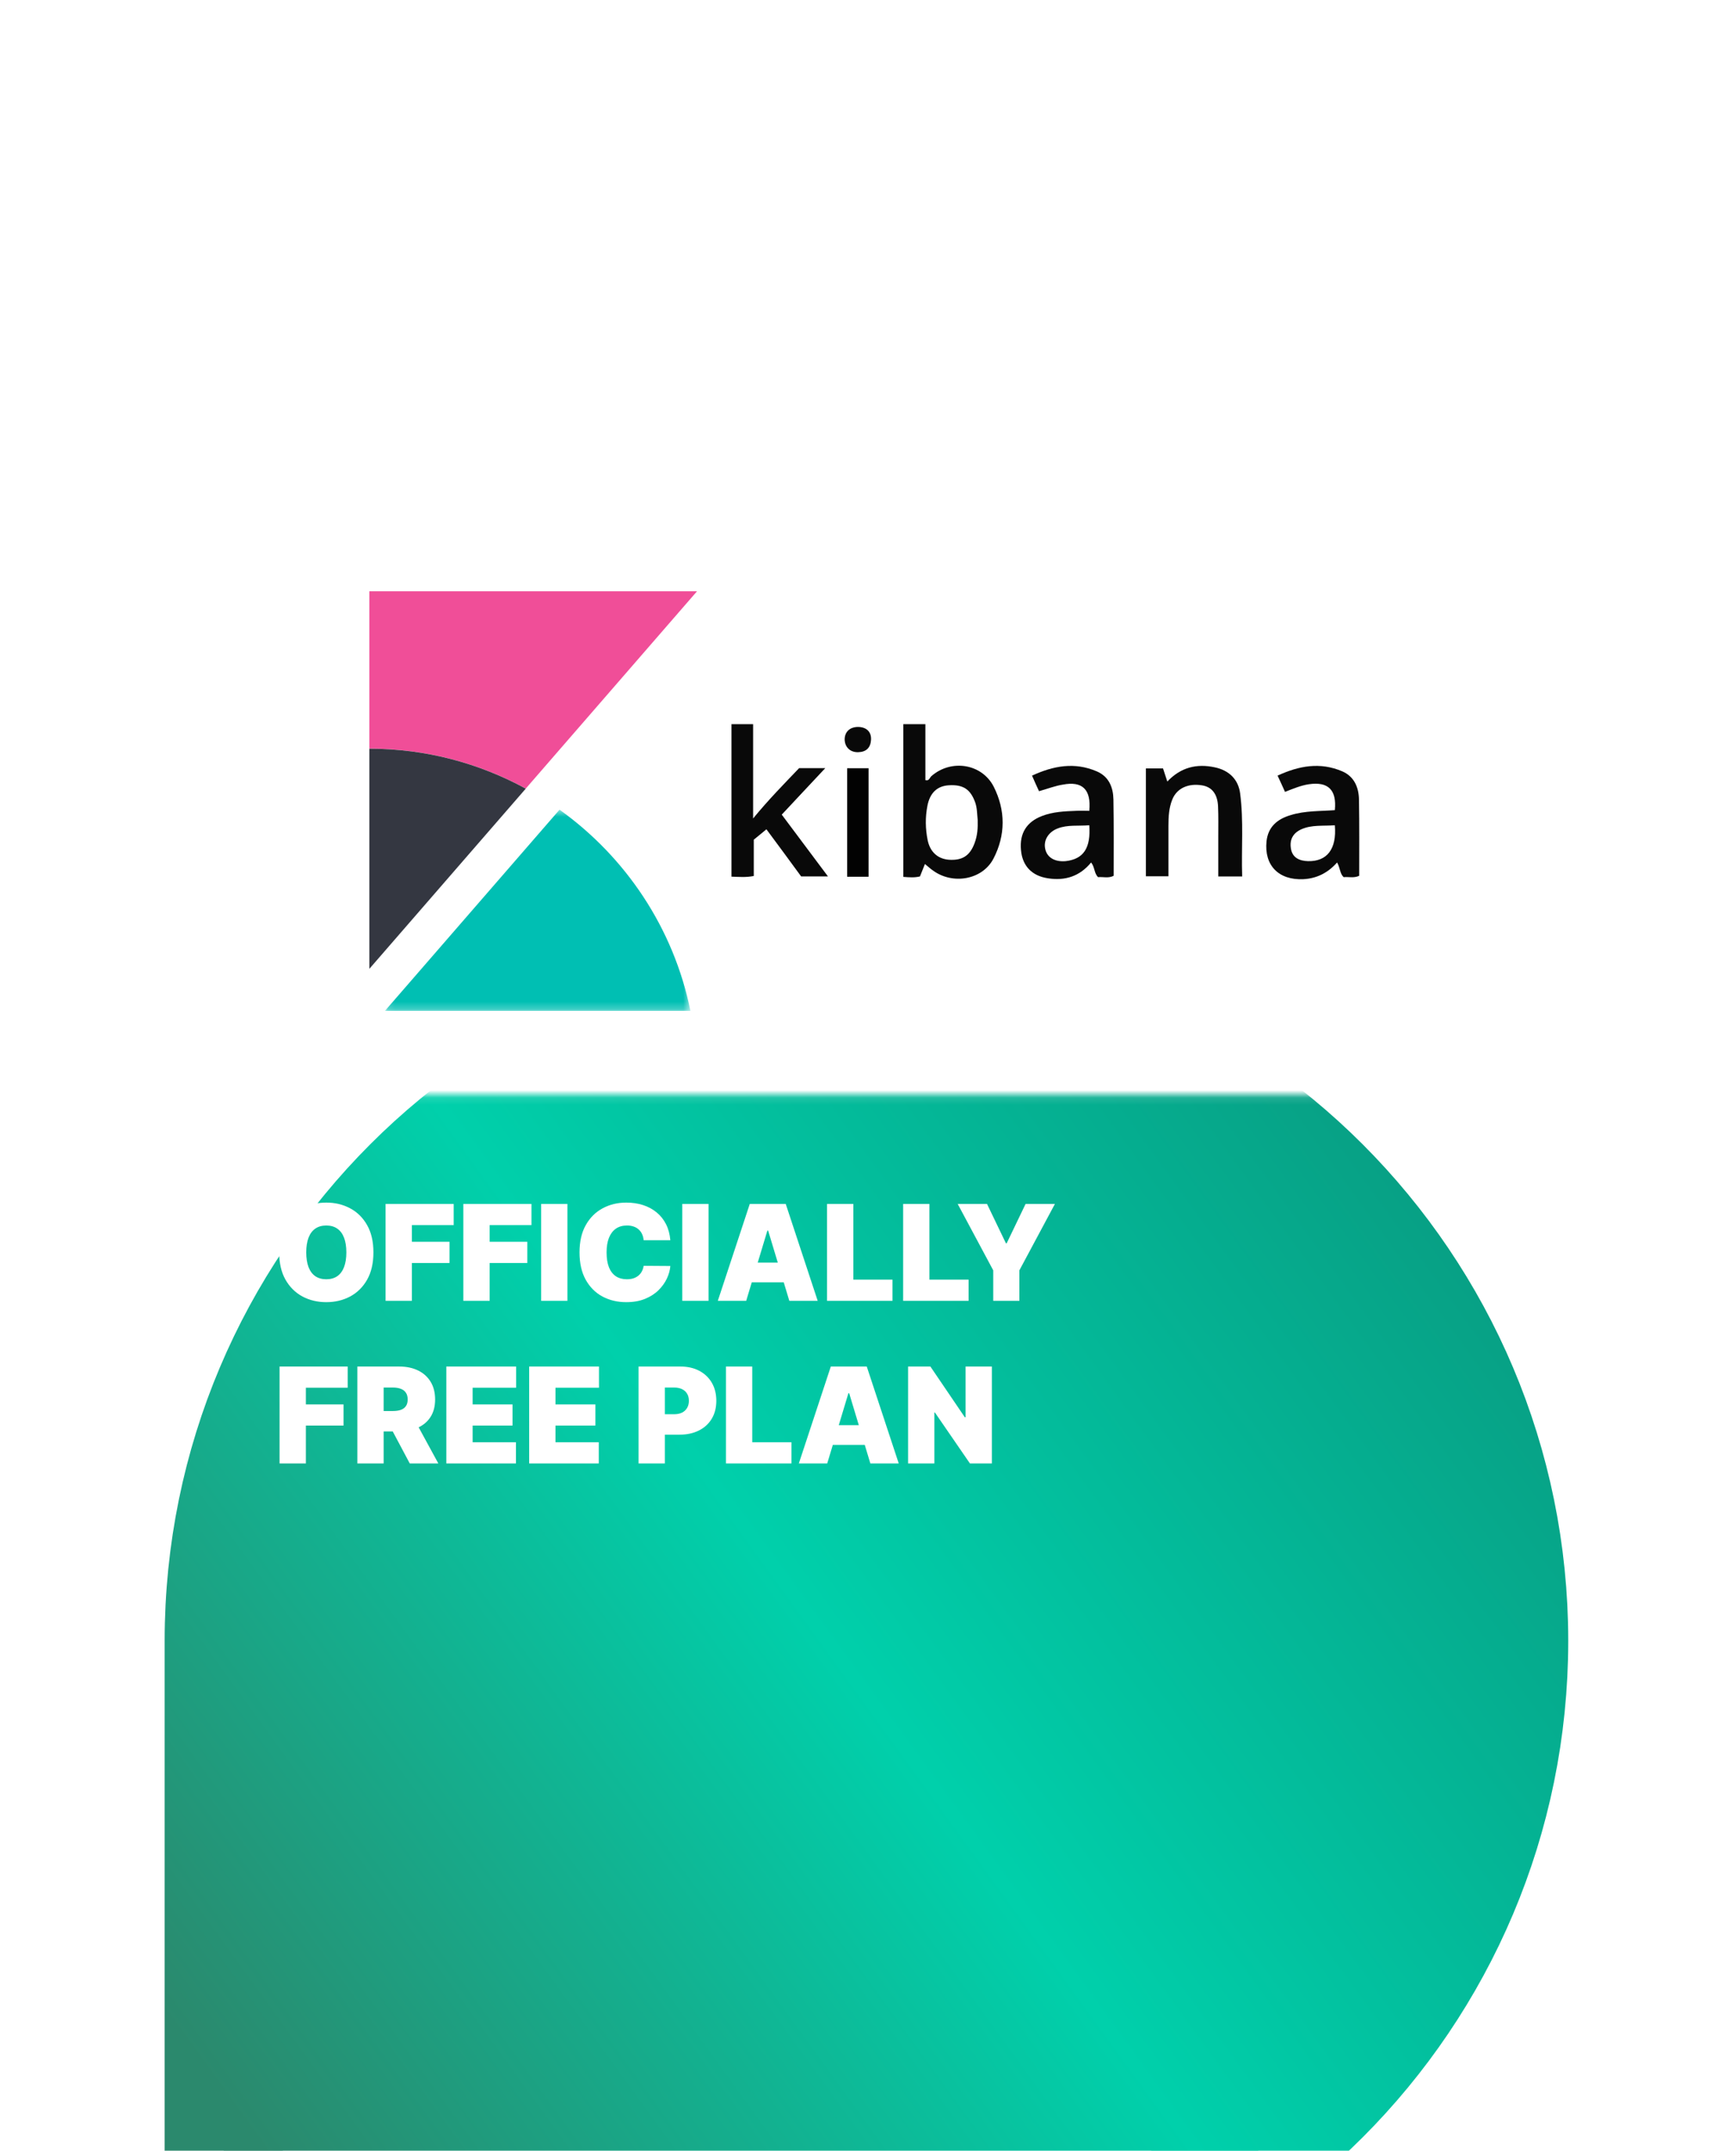
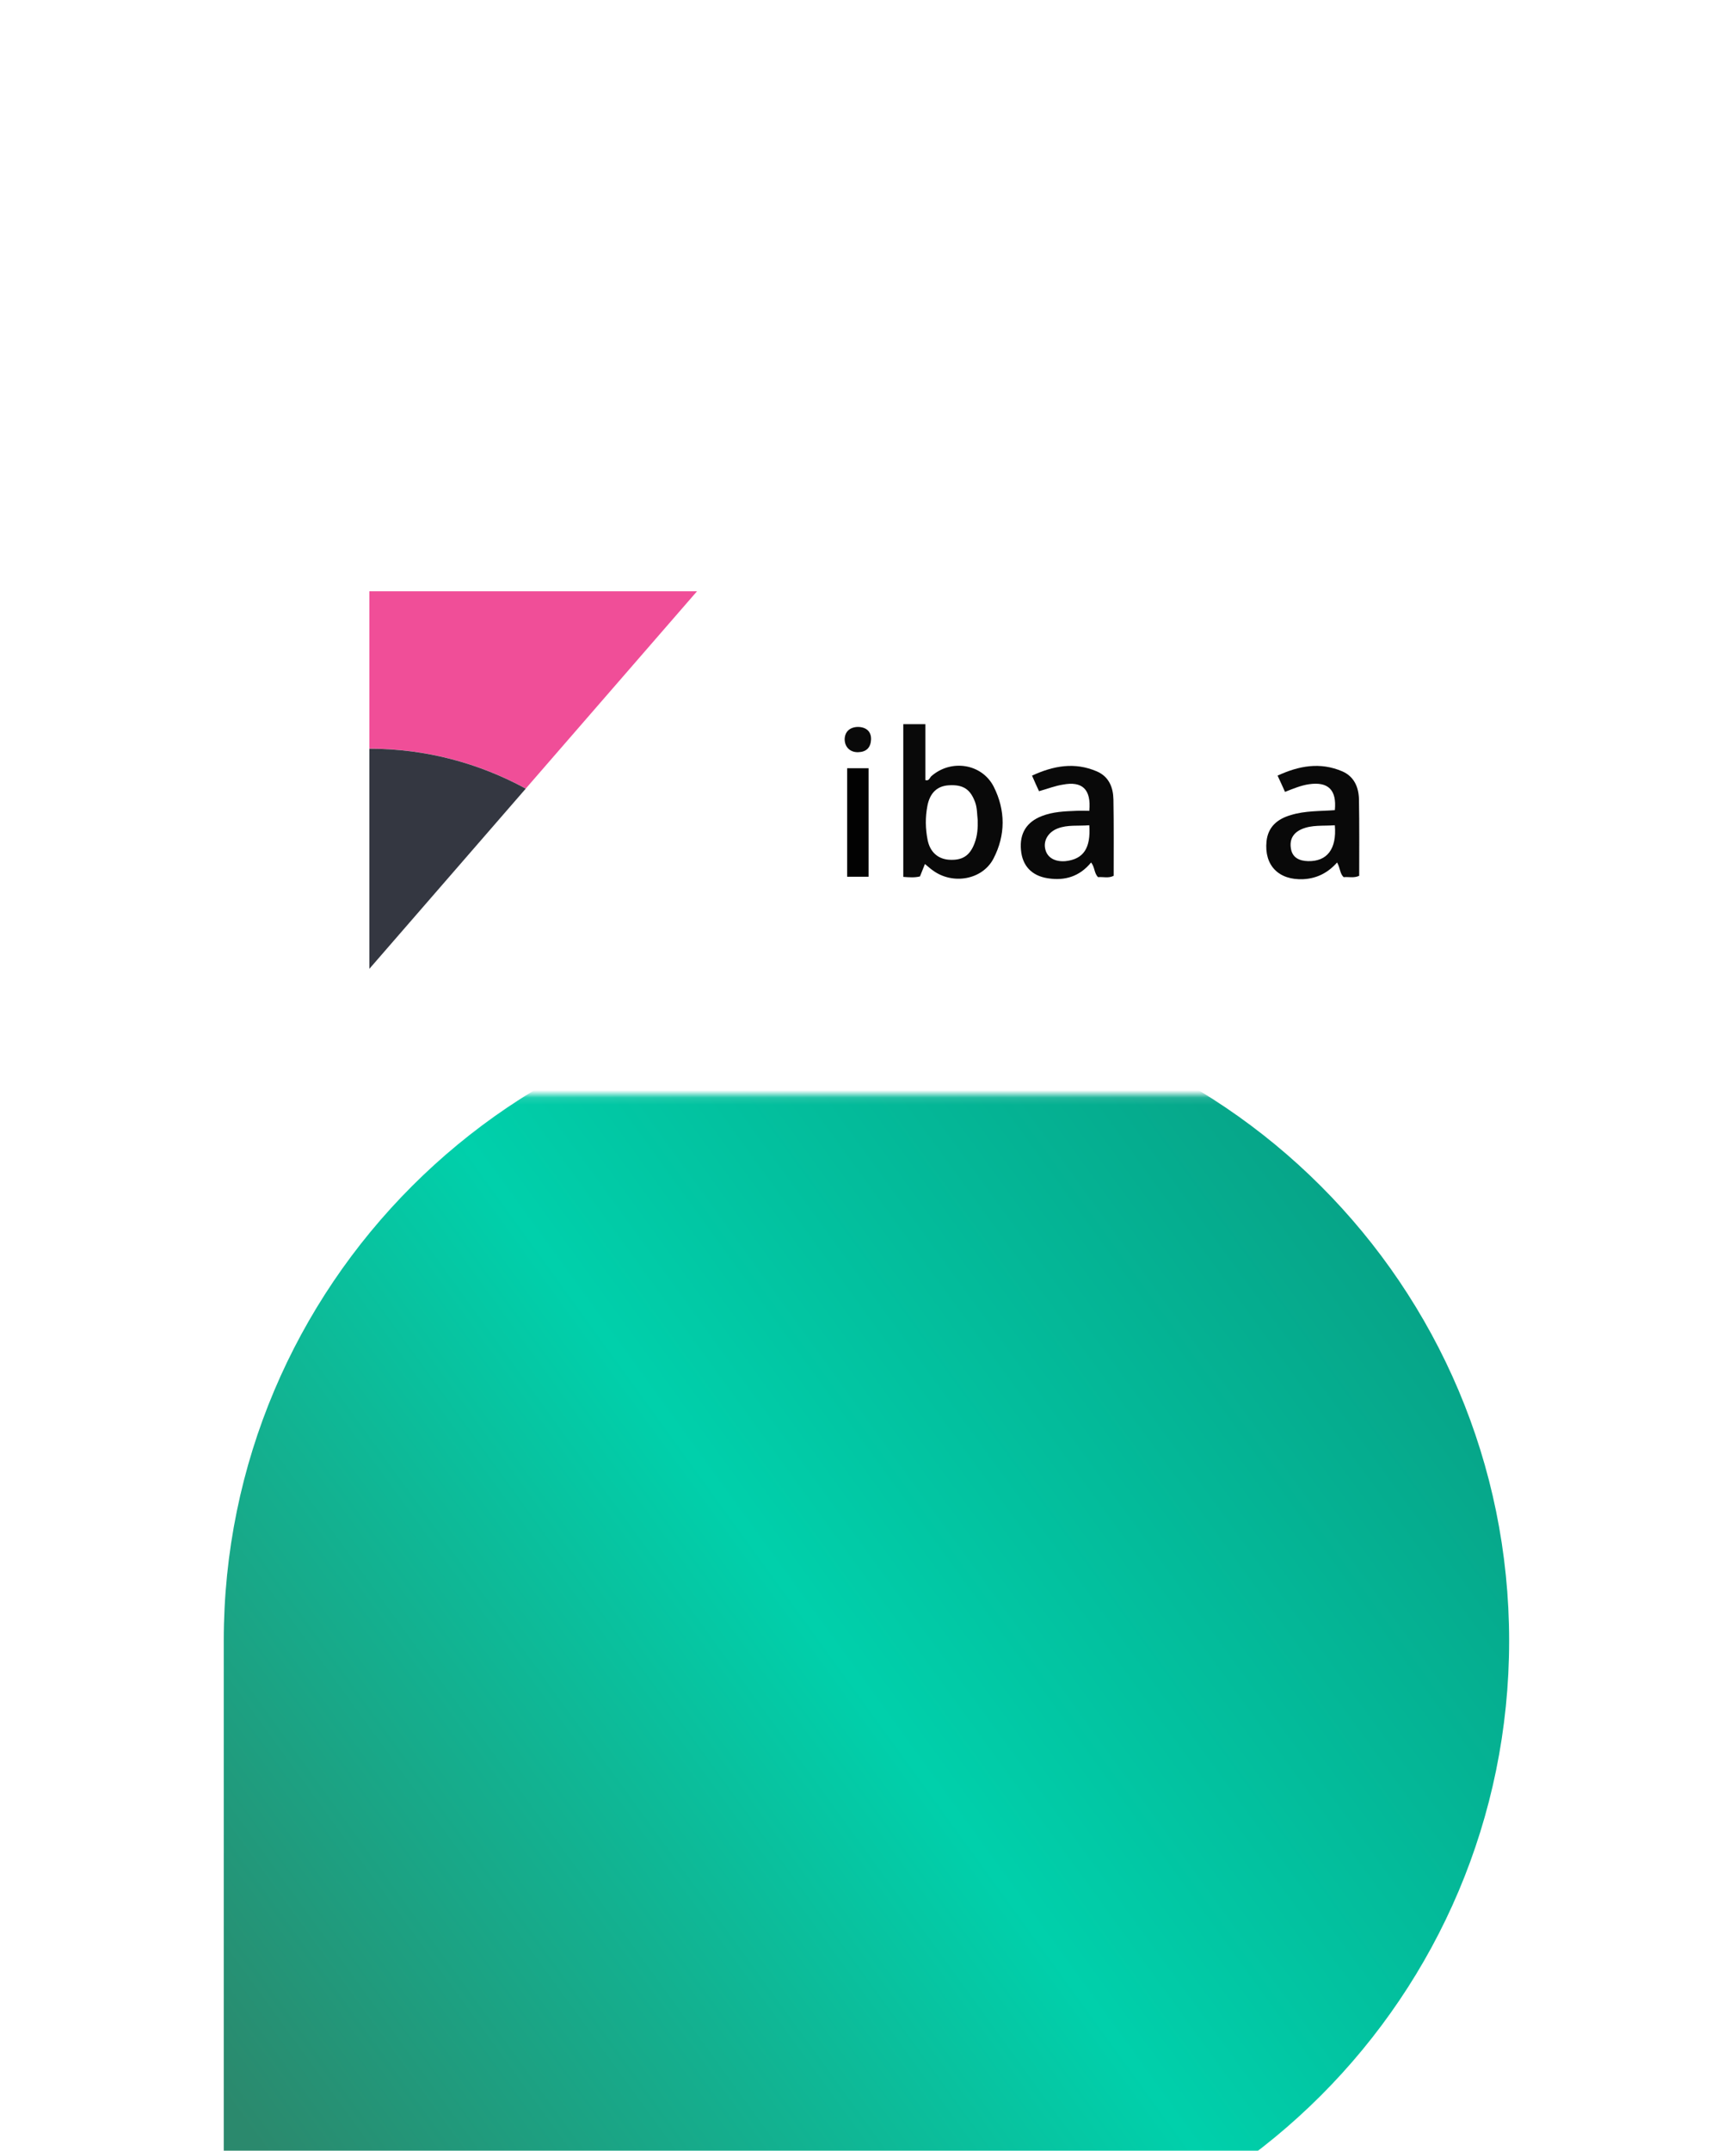
<svg xmlns="http://www.w3.org/2000/svg" width="235" height="291" viewBox="0 0 235 291" fill="none">
  <g filter="url(#filter0_ddddd_1937_2)">
    <path d="M30.289 119C30.289 70.951 69.24 32 117.289 32V32C165.338 32 204.289 70.951 204.289 119V119C204.289 167.049 165.338 206 117.289 206H34.289C32.08 206 30.289 204.209 30.289 202V119Z" fill="url(#paint0_linear_1937_2)" />
-     <path d="M30.289 119C30.289 70.951 69.24 32 117.289 32V32C165.338 32 204.289 70.951 204.289 119V119C204.289 167.049 165.338 206 117.289 206H34.289C32.08 206 30.289 204.209 30.289 202V119Z" stroke="url(#paint1_linear_1937_2)" stroke-width="16" />
  </g>
  <mask id="mask0_1937_2" style="mask-type:alpha" maskUnits="userSpaceOnUse" x="4" y="0" width="226" height="149">
    <rect width="225.579" height="148.116" transform="matrix(1 0 0 -1 4 148.117)" fill="#D9D9D9" />
  </mask>
  <g mask="url(#mask0_1937_2)">
    <path d="M30.389 119.17C30.389 71.217 69.262 32.344 117.215 32.344V32.344C165.168 32.344 204.042 71.217 204.042 119.17V119.17C204.042 167.123 165.168 205.997 117.215 205.997H30.389V119.17Z" fill="white" />
  </g>
-   <path d="M50.548 169.444C50.548 170.903 50.264 172.135 49.697 173.138C49.129 174.137 48.363 174.894 47.398 175.411C46.433 175.923 45.358 176.179 44.171 176.179C42.976 176.179 41.896 175.921 40.931 175.405C39.971 174.884 39.207 174.124 38.639 173.125C38.076 172.122 37.794 170.895 37.794 169.444C37.794 167.984 38.076 166.755 38.639 165.756C39.207 164.753 39.971 163.995 40.931 163.483C41.896 162.966 42.976 162.708 44.171 162.708C45.358 162.708 46.433 162.966 47.398 163.483C48.363 163.995 49.129 164.753 49.697 165.756C50.264 166.755 50.548 167.984 50.548 169.444ZM46.886 169.444C46.886 168.658 46.781 167.997 46.572 167.459C46.367 166.917 46.062 166.507 45.656 166.23C45.255 165.948 44.76 165.807 44.171 165.807C43.582 165.807 43.085 165.948 42.679 166.23C42.278 166.507 41.973 166.917 41.764 167.459C41.559 167.997 41.456 168.658 41.456 169.444C41.456 170.229 41.559 170.893 41.764 171.435C41.973 171.973 42.278 172.383 42.679 172.664C43.085 172.942 43.582 173.08 44.171 173.08C44.76 173.08 45.255 172.942 45.656 172.664C46.062 172.383 46.367 171.973 46.572 171.435C46.781 170.893 46.886 170.229 46.886 169.444ZM52.195 176V162.887H61.415V165.756H55.755V168.009H60.852V170.878H55.755V176H52.195ZM62.724 176V162.887H71.944V165.756H66.284V168.009H71.381V170.878H66.284V176H62.724ZM76.813 162.887V176H73.253V162.887H76.813ZM90.742 167.805H87.131C87.106 167.506 87.037 167.235 86.926 166.991C86.82 166.748 86.67 166.539 86.478 166.364C86.29 166.185 86.062 166.048 85.793 165.954C85.524 165.856 85.219 165.807 84.877 165.807C84.28 165.807 83.774 165.952 83.36 166.242C82.95 166.533 82.639 166.949 82.425 167.491C82.216 168.033 82.112 168.684 82.112 169.444C82.112 170.246 82.218 170.918 82.432 171.461C82.649 171.998 82.963 172.404 83.373 172.677C83.783 172.946 84.276 173.08 84.852 173.08C85.18 173.08 85.475 173.04 85.735 172.959C85.996 172.873 86.222 172.752 86.414 172.594C86.606 172.436 86.762 172.246 86.882 172.024C87.005 171.798 87.088 171.544 87.131 171.262L90.742 171.288C90.7 171.843 90.544 172.408 90.275 172.984C90.006 173.556 89.624 174.086 89.129 174.572C88.638 175.055 88.03 175.443 87.304 175.737C86.578 176.032 85.735 176.179 84.775 176.179C83.571 176.179 82.491 175.921 81.535 175.405C80.583 174.888 79.83 174.128 79.275 173.125C78.725 172.122 78.449 170.895 78.449 169.444C78.449 167.984 78.731 166.755 79.294 165.756C79.858 164.753 80.618 163.995 81.574 163.483C82.53 162.966 83.597 162.708 84.775 162.708C85.603 162.708 86.365 162.821 87.061 163.047C87.757 163.274 88.367 163.604 88.892 164.04C89.417 164.471 89.84 165.002 90.16 165.634C90.48 166.266 90.674 166.989 90.742 167.805ZM95.917 162.887V176H92.357V162.887H95.917ZM101.011 176H97.169L101.497 162.887H106.363L110.691 176H106.85L103.981 166.498H103.879L101.011 176ZM100.293 170.827H107.516V173.49H100.293V170.827ZM111.954 176V162.887H115.514V173.132H120.816V176H111.954ZM122.255 176V162.887H125.814V173.132H131.116V176H122.255ZM129.64 162.887H133.61L136.171 168.214H136.273L138.834 162.887H142.804L137.989 171.877V176H134.455V171.877L129.64 162.887ZM37.845 198V184.887H47.065V187.756H41.405V190.009H46.502V192.878H41.405V198H37.845ZM48.374 198V184.887H54.034C55.008 184.887 55.859 185.065 56.589 185.419C57.319 185.773 57.886 186.283 58.292 186.949C58.697 187.615 58.9 188.413 58.9 189.344C58.9 190.283 58.691 191.074 58.273 191.719C57.859 192.364 57.276 192.85 56.525 193.179C55.778 193.507 54.905 193.672 53.906 193.672H50.526V190.906H53.189C53.607 190.906 53.964 190.855 54.258 190.752C54.557 190.645 54.785 190.477 54.943 190.246C55.106 190.016 55.187 189.715 55.187 189.344C55.187 188.968 55.106 188.663 54.943 188.428C54.785 188.189 54.557 188.014 54.258 187.903C53.964 187.788 53.607 187.73 53.189 187.73H51.934V198H48.374ZM56.057 191.982L59.336 198H55.468L52.267 191.982H56.057ZM60.418 198V184.887H69.868V187.756H63.978V190.009H69.381V192.878H63.978V195.132H69.842V198H60.418ZM71.633 198V184.887H81.084V187.756H75.193V190.009H80.597V192.878H75.193V195.132H81.058V198H71.633ZM86.441 198V184.887H92.101C93.074 184.887 93.926 185.079 94.656 185.464C95.386 185.848 95.954 186.388 96.359 187.083C96.764 187.779 96.967 188.592 96.967 189.523C96.967 190.462 96.758 191.275 96.34 191.962C95.926 192.65 95.343 193.179 94.592 193.55C93.845 193.922 92.972 194.107 91.973 194.107H88.593V191.341H91.256C91.674 191.341 92.031 191.269 92.325 191.124C92.624 190.974 92.853 190.763 93.01 190.49C93.173 190.217 93.254 189.894 93.254 189.523C93.254 189.147 93.173 188.827 93.01 188.562C92.853 188.294 92.624 188.089 92.325 187.948C92.031 187.803 91.674 187.73 91.256 187.73H90.001V198H86.441ZM98.273 198V184.887H101.833V195.132H107.135V198H98.273ZM111.98 198H108.138L112.466 184.887H117.332L121.661 198H117.819L114.951 188.498H114.848L111.98 198ZM111.263 192.827H118.485V195.49H111.263V192.827ZM134.269 184.887V198H131.298L126.56 191.111H126.483V198H122.924V184.887H125.946L130.607 191.751H130.709V184.887H134.269Z" fill="white" />
  <path d="M122.276 97.977C123.284 97.977 124.23 97.977 125.268 97.977C125.268 100.51 125.268 103.013 125.268 105.546C125.756 105.699 125.847 105.241 126.061 105.027C128.717 102.677 132.898 103.287 134.516 106.431C136.133 109.636 136.133 112.993 134.485 116.168C132.99 119.037 128.991 119.739 126.305 117.785C125.939 117.541 125.634 117.236 125.206 116.9C124.962 117.511 124.749 118.03 124.535 118.579C123.802 118.762 123.07 118.701 122.276 118.64C122.276 111.681 122.276 104.844 122.276 97.977ZM132.349 110.948C132.257 110.155 132.288 109.361 132.013 108.568C131.372 106.797 130.395 106.126 128.442 106.248C126.855 106.34 125.878 107.286 125.542 109.026C125.237 110.582 125.268 112.139 125.573 113.665C125.909 115.283 126.946 116.198 128.442 116.32C130.243 116.442 131.28 115.801 131.921 114.092C132.318 113.054 132.379 112.017 132.349 110.948Z" fill="#090909" />
-   <path d="M103.749 112.2C103.139 112.719 102.59 113.146 102.04 113.604C102.04 114.459 102.04 115.252 102.04 116.046C102.04 116.839 102.04 117.633 102.04 118.518C101.002 118.732 100.056 118.64 99.019 118.61C99.019 111.742 99.019 104.905 99.019 97.977C99.965 97.977 100.911 97.977 101.949 97.977C101.949 102.128 101.949 106.248 101.949 110.735C104.024 108.201 106.13 106.065 108.175 103.928C109.243 103.928 110.312 103.928 111.716 103.928C109.671 106.095 107.809 108.11 105.825 110.216C107.87 112.963 109.915 115.679 112.082 118.579C110.739 118.579 109.701 118.579 108.45 118.579C106.985 116.565 105.398 114.428 103.749 112.2Z" fill="#090909" />
  <path d="M140.651 107.047C140.346 106.376 140.04 105.735 139.705 104.941C142.604 103.598 145.473 103.08 148.464 104.361C150.113 105.063 150.693 106.529 150.723 108.177C150.784 111.595 150.754 115.014 150.754 118.493C150.052 118.859 149.35 118.615 148.648 118.676C148.098 118.157 148.22 117.333 147.701 116.692C146.145 118.585 144.161 119.195 141.841 118.829C139.644 118.493 138.392 117.12 138.209 115.014C137.995 112.755 138.972 111.198 141.048 110.405C142.543 109.825 144.1 109.764 145.687 109.703C146.297 109.672 146.877 109.703 147.457 109.703C147.732 106.803 146.511 105.643 143.856 106.162C142.848 106.315 141.841 106.712 140.651 107.047ZM147.457 111.656C145.962 111.778 144.527 111.565 143.184 112.084C141.902 112.572 141.2 113.732 141.505 114.922C141.78 116.051 142.818 116.631 144.252 116.509C146.664 116.235 147.671 114.769 147.457 111.656Z" fill="#090909" />
  <path d="M173.951 107.139C173.615 106.376 173.31 105.735 172.944 104.941C175.843 103.598 178.712 103.08 181.703 104.361C183.321 105.063 183.932 106.529 183.962 108.177C184.023 111.595 183.993 115.014 183.993 118.493C183.291 118.829 182.589 118.615 181.887 118.676C181.368 118.188 181.429 117.455 181.001 116.692C179.781 118.066 178.285 118.859 176.423 118.951C173.096 119.104 171.112 117.089 171.448 113.823C171.662 111.839 172.944 110.802 174.714 110.283C176.667 109.672 178.712 109.764 180.696 109.611C180.971 106.864 179.78 105.735 177.217 106.101C176.148 106.254 175.111 106.681 173.951 107.139ZM180.696 111.656C179.109 111.778 177.583 111.565 176.148 112.206C175.019 112.725 174.561 113.61 174.744 114.769C174.927 116.051 175.904 116.479 177.064 116.509C179.628 116.57 180.971 114.892 180.696 111.656Z" fill="#090909" />
-   <path d="M168.151 118.587C167.052 118.587 166.106 118.587 164.916 118.587C164.916 116.817 164.916 115.016 164.916 113.215C164.916 111.842 164.946 110.499 164.885 109.125C164.824 107.446 164.061 106.47 162.718 106.256C160.826 105.951 159.3 106.653 158.689 108.179C158.231 109.308 158.17 110.529 158.17 111.75C158.17 114.009 158.17 116.267 158.17 118.556C157.072 118.556 156.125 118.556 155.118 118.556C155.118 113.673 155.118 108.85 155.118 103.967C155.881 103.967 156.644 103.967 157.438 103.967C157.621 104.486 157.774 105.035 158.018 105.737C159.849 103.814 161.986 103.295 164.427 103.814C166.35 104.211 167.632 105.432 167.876 107.355C168.365 111.078 168.029 114.802 168.151 118.587Z" fill="#090909" />
  <path d="M114.676 103.938C115.683 103.938 116.599 103.938 117.576 103.938C117.576 108.821 117.576 113.674 117.576 118.619C116.63 118.619 115.714 118.619 114.676 118.619C114.676 113.766 114.676 108.913 114.676 103.938Z" fill="#020202" />
  <path d="M116.111 98.352C117.27 98.352 117.972 98.993 117.911 100.091C117.85 101.16 117.27 101.74 116.172 101.77C115.073 101.801 114.34 101.068 114.34 100C114.371 98.993 115.042 98.382 116.111 98.352Z" fill="#090909" />
  <path fill-rule="evenodd" clip-rule="evenodd" d="M94.352 80H50V101.289C57.673 101.289 64.876 103.263 71.17 106.694L94.352 80Z" fill="#F04E98" />
  <path fill-rule="evenodd" clip-rule="evenodd" d="M50 101.297V131.08L71.17 106.702C64.876 103.271 57.673 101.297 50 101.297Z" fill="#343741" />
  <mask id="mask1_1937_2" style="mask-type:luminance" maskUnits="userSpaceOnUse" x="52" y="109" width="42" height="28">
-     <path d="M52.102 109.547H93.463V136.77H52.102V109.547Z" fill="white" />
-   </mask>
+     </mask>
  <g mask="url(#mask1_1937_2)">
    <path fill-rule="evenodd" clip-rule="evenodd" d="M75.743 109.547L54.02 134.565L52.102 136.772H93.463C91.194 125.588 84.702 115.949 75.743 109.547Z" fill="#00BFB3" />
  </g>
  <defs>
    <filter id="filter0_ddddd_1937_2" x="0.289" y="19" width="234" height="272" filterUnits="userSpaceOnUse" color-interpolation-filters="sRGB">
      <feFlood flood-opacity="0" result="BackgroundImageFix" />
      <feColorMatrix in="SourceAlpha" type="matrix" values="0 0 0 0 0 0 0 0 0 0 0 0 0 0 0 0 0 0 127 0" result="hardAlpha" />
      <feOffset />
      <feColorMatrix type="matrix" values="0 0 0 0 0 0 0 0 0 0 0 0 0 0 0 0 0 0 0.1 0" />
      <feBlend mode="normal" in2="BackgroundImageFix" result="effect1_dropShadow_1937_2" />
      <feColorMatrix in="SourceAlpha" type="matrix" values="0 0 0 0 0 0 0 0 0 0 0 0 0 0 0 0 0 0 127 0" result="hardAlpha" />
      <feOffset dy="3" />
      <feGaussianBlur stdDeviation="4" />
      <feColorMatrix type="matrix" values="0 0 0 0 0 0 0 0 0 0 0 0 0 0 0 0 0 0 0.1 0" />
      <feBlend mode="normal" in2="effect1_dropShadow_1937_2" result="effect2_dropShadow_1937_2" />
      <feColorMatrix in="SourceAlpha" type="matrix" values="0 0 0 0 0 0 0 0 0 0 0 0 0 0 0 0 0 0 127 0" result="hardAlpha" />
      <feOffset dy="14" />
      <feGaussianBlur stdDeviation="7" />
      <feColorMatrix type="matrix" values="0 0 0 0 0 0 0 0 0 0 0 0 0 0 0 0 0 0 0.09 0" />
      <feBlend mode="normal" in2="effect2_dropShadow_1937_2" result="effect3_dropShadow_1937_2" />
      <feColorMatrix in="SourceAlpha" type="matrix" values="0 0 0 0 0 0 0 0 0 0 0 0 0 0 0 0 0 0 127 0" result="hardAlpha" />
      <feOffset dy="31" />
      <feGaussianBlur stdDeviation="9.5" />
      <feColorMatrix type="matrix" values="0 0 0 0 0 0 0 0 0 0 0 0 0 0 0 0 0 0 0.05 0" />
      <feBlend mode="normal" in2="effect3_dropShadow_1937_2" result="effect4_dropShadow_1937_2" />
      <feColorMatrix in="SourceAlpha" type="matrix" values="0 0 0 0 0 0 0 0 0 0 0 0 0 0 0 0 0 0 127 0" result="hardAlpha" />
      <feOffset dy="55" />
      <feGaussianBlur stdDeviation="11" />
      <feColorMatrix type="matrix" values="0 0 0 0 0 0 0 0 0 0 0 0 0 0 0 0 0 0 0.01 0" />
      <feBlend mode="normal" in2="effect4_dropShadow_1937_2" result="effect5_dropShadow_1937_2" />
      <feBlend mode="normal" in="SourceGraphic" in2="effect5_dropShadow_1937_2" result="shape" />
    </filter>
    <linearGradient id="paint0_linear_1937_2" x1="204.289" y1="32" x2="19.54" y2="165.909" gradientUnits="userSpaceOnUse">
      <stop stop-color="#09947B" />
      <stop offset="0.552" stop-color="#00D0AB" />
      <stop offset="1" stop-color="#2B896D" />
    </linearGradient>
    <linearGradient id="paint1_linear_1937_2" x1="204.289" y1="32" x2="19.54" y2="165.909" gradientUnits="userSpaceOnUse">
      <stop stop-color="#09947B" />
      <stop offset="0.552" stop-color="#00D0AB" />
      <stop offset="1" stop-color="#2B896D" />
    </linearGradient>
  </defs>
</svg>